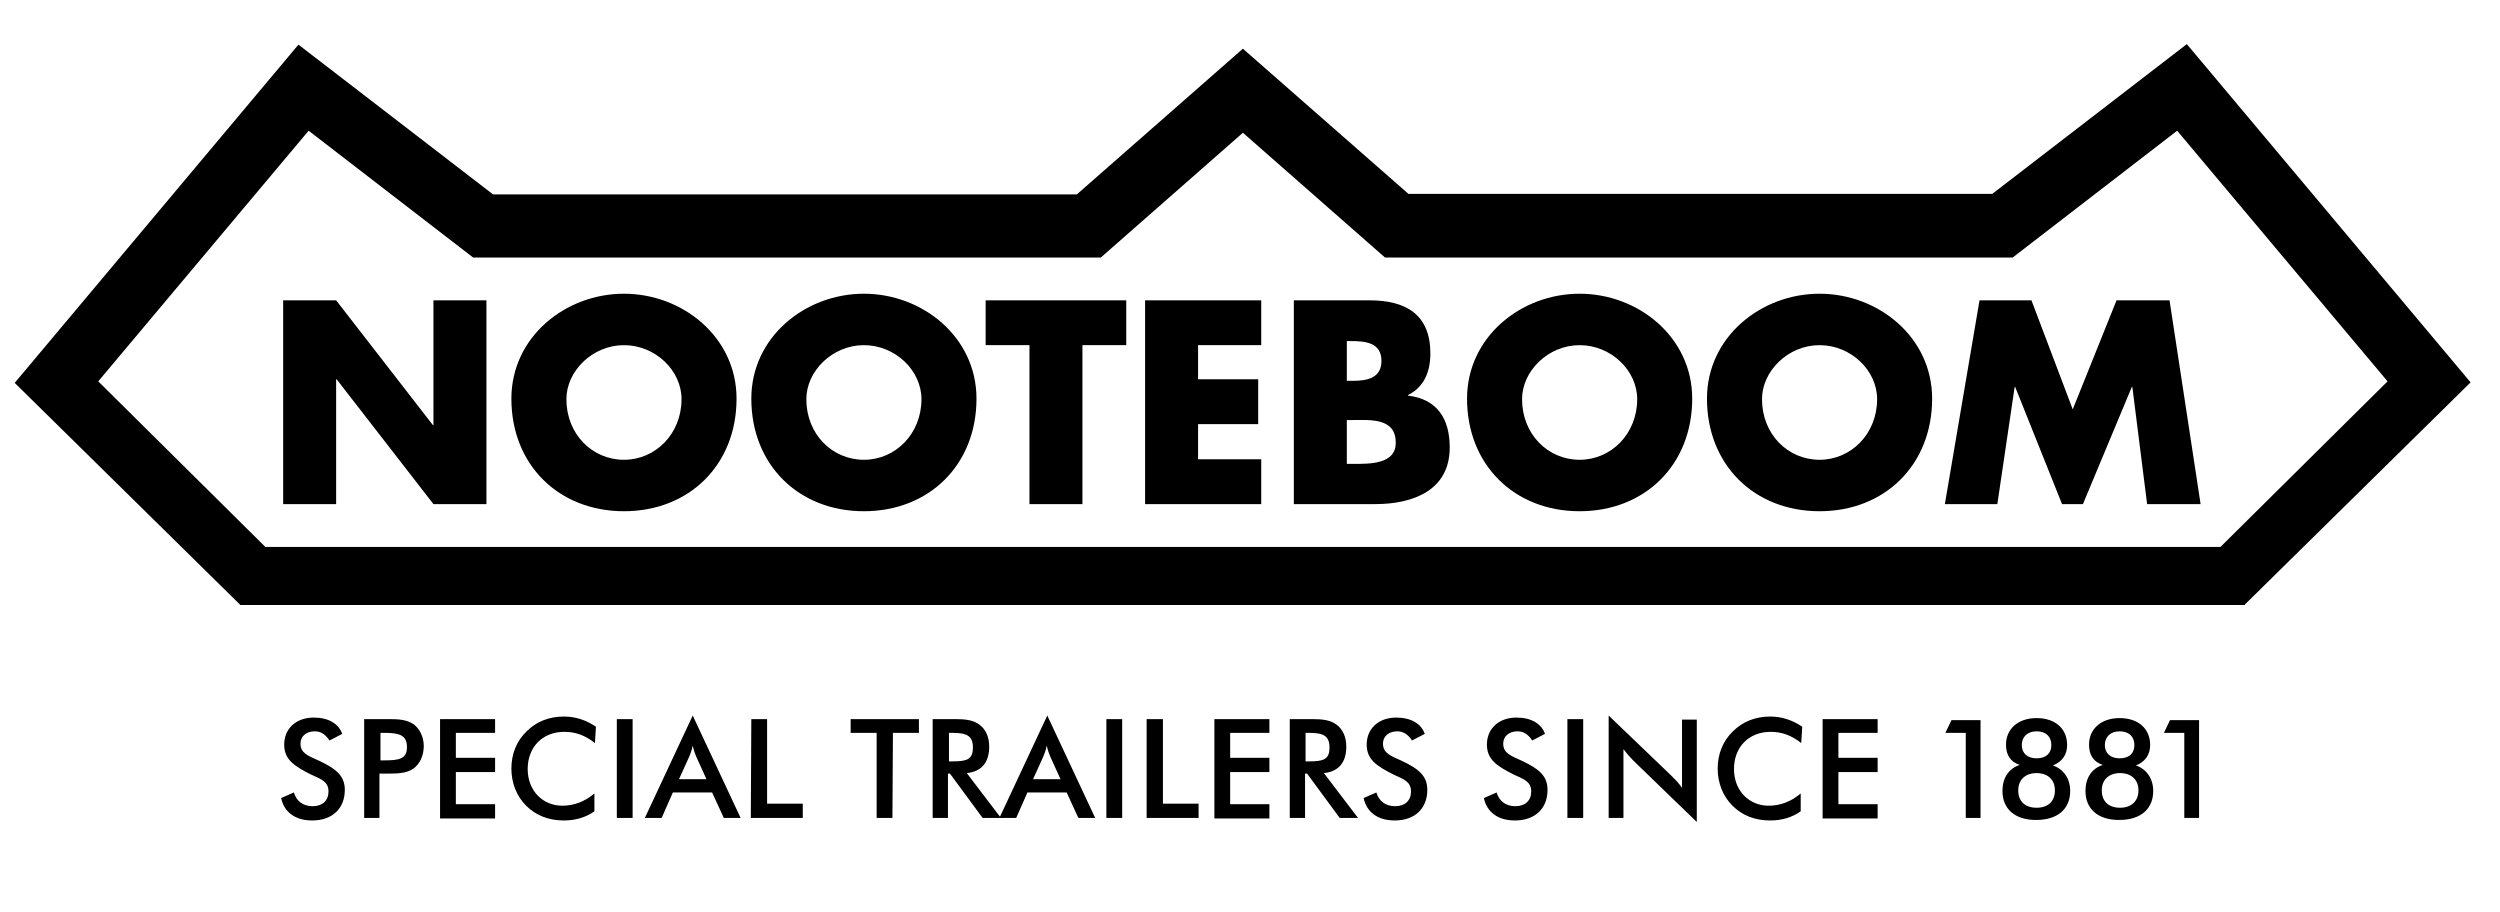
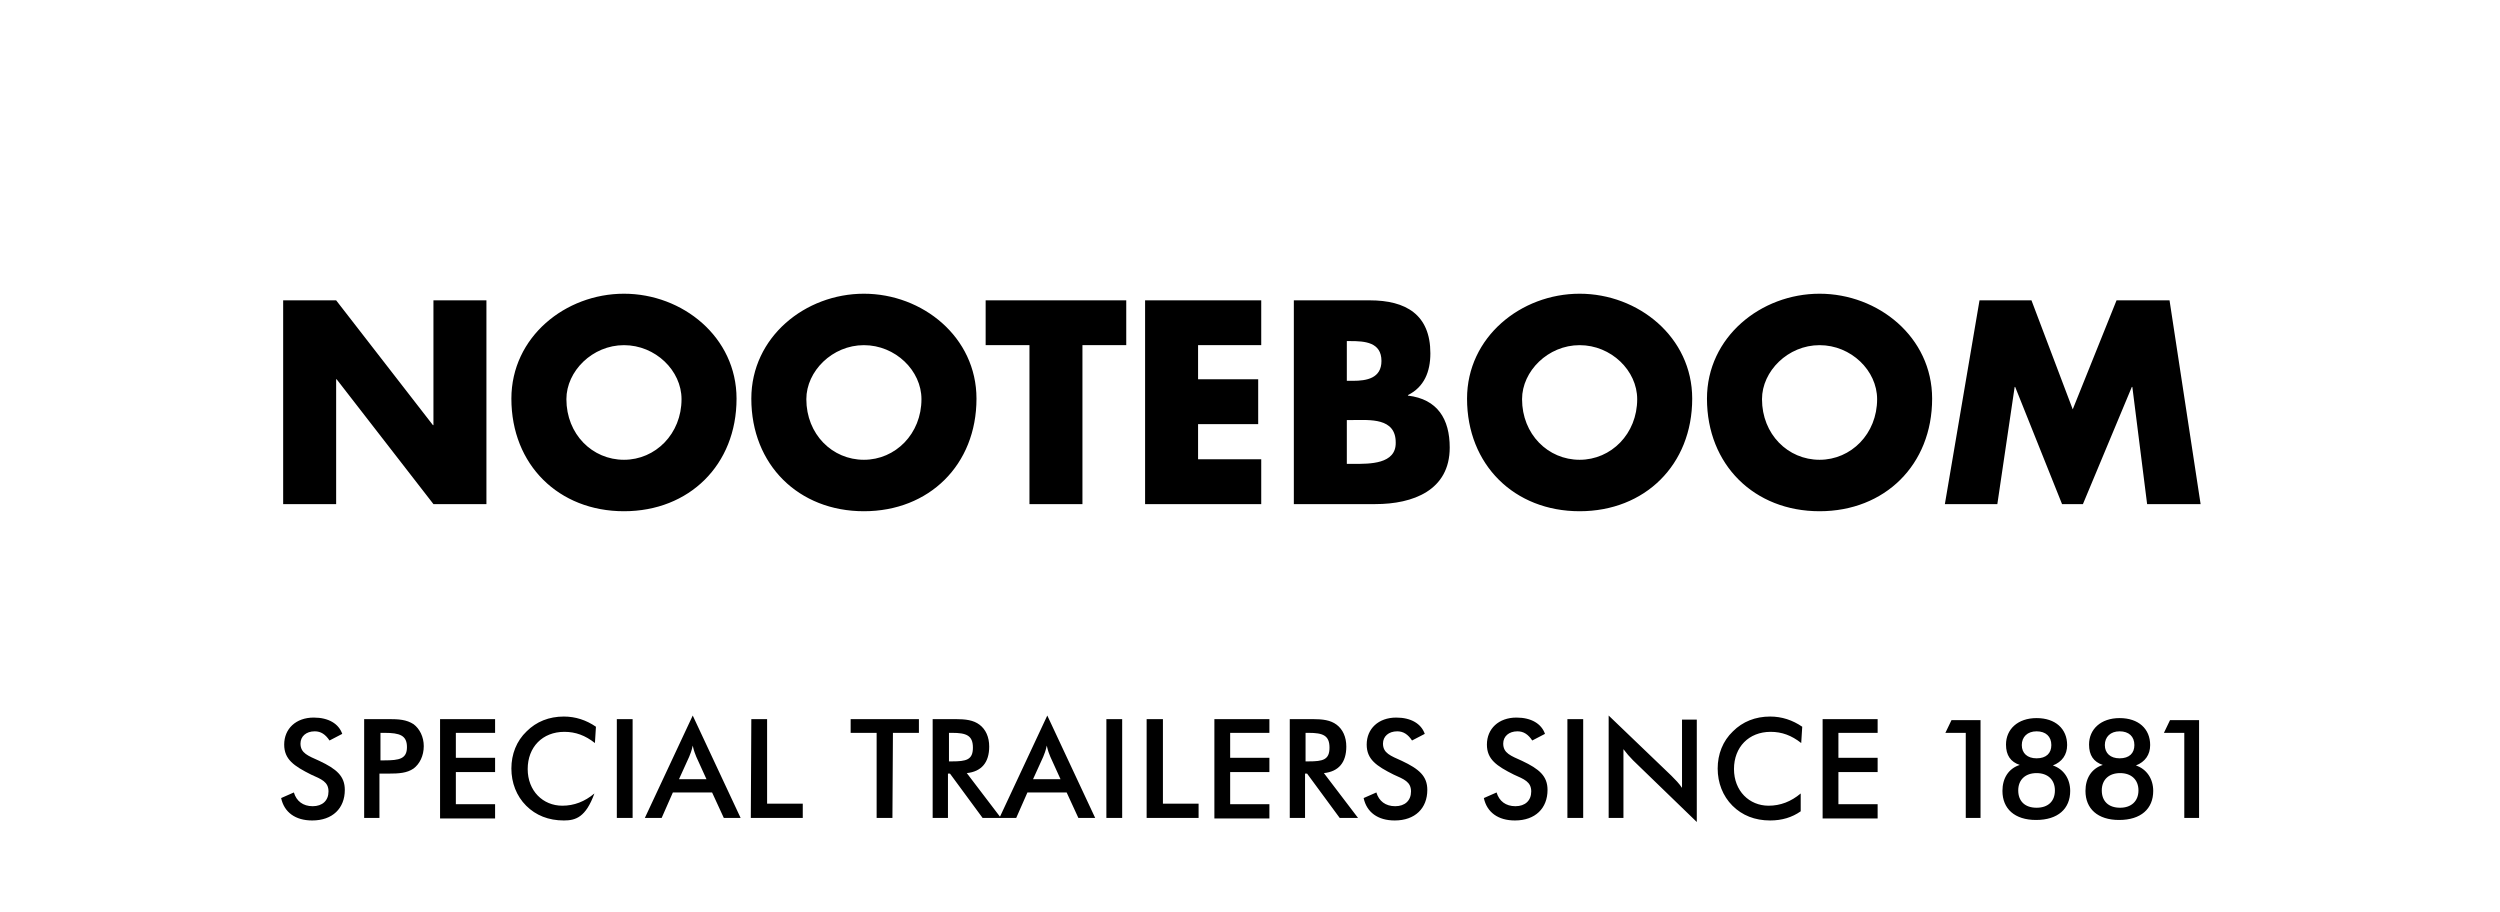
<svg xmlns="http://www.w3.org/2000/svg" width="170" height="62" viewBox="0 0 170 62" fill="none">
-   <path d="M18.043 37.19L6.681 25.932L20.987 8.889L32.176 17.514H74.853L84.517 9.027L94.182 17.514H136.859L148.047 8.889L162.354 25.932L150.992 37.19H18.043ZM152.654 41.104L168 26.001L148.705 3L135.473 13.184H95.775L84.517 3.312L73.225 13.219H33.527L20.294 3.035L1 26.036L16.346 41.139H152.654V41.104Z" fill="black" />
  <path d="M29.474 28.91H29.44L22.858 20.423H19.255V34.279H22.858V25.792H22.893L29.474 34.279H33.077V20.423H29.474V28.91ZM42.43 19.973C38.446 19.973 34.774 22.917 34.774 27.108C34.774 31.612 37.996 34.764 42.43 34.764C46.864 34.764 50.085 31.612 50.085 27.108C50.085 22.917 46.413 19.973 42.43 19.973ZM42.43 31.265C40.282 31.265 38.515 29.533 38.515 27.143C38.515 25.238 40.282 23.471 42.43 23.471C44.577 23.471 46.344 25.203 46.344 27.143C46.344 29.499 44.577 31.265 42.43 31.265ZM58.745 19.973C54.761 19.973 51.09 22.917 51.09 27.108C51.09 31.612 54.311 34.764 58.745 34.764C63.179 34.764 66.401 31.612 66.401 27.108C66.401 22.917 62.729 19.973 58.745 19.973ZM58.745 31.265C56.597 31.265 54.831 29.533 54.831 27.143C54.831 25.238 56.597 23.471 58.745 23.471C60.893 23.471 62.659 25.203 62.659 27.143C62.659 29.499 60.893 31.265 58.745 31.265ZM70.003 34.279H73.606V23.471H76.585V20.423H67.024V23.471H70.003V34.279ZM77.866 34.279H85.764V31.231H81.469V28.84H85.557V25.792H81.469V23.471H85.764V20.423H77.866V34.279ZM98.581 30.434C98.581 28.494 97.75 27.143 95.741 26.901V26.866C96.849 26.312 97.265 25.273 97.265 24.026C97.265 21.393 95.602 20.423 93.143 20.423H87.981V34.279H93.524C96.087 34.279 98.581 33.344 98.581 30.434ZM91.584 23.194H91.826C92.796 23.194 93.939 23.264 93.939 24.545C93.939 25.723 92.935 25.896 92 25.896H91.584V23.194ZM92.069 31.543H91.584V28.563H91.965C93.143 28.563 94.909 28.39 94.909 30.088C94.944 31.577 93.108 31.543 92.069 31.543ZM107.414 19.973C103.431 19.973 99.759 22.917 99.759 27.108C99.759 31.612 102.981 34.764 107.414 34.764C111.848 34.764 115.07 31.612 115.07 27.108C115.07 22.917 111.398 19.973 107.414 19.973ZM107.414 31.265C105.267 31.265 103.5 29.533 103.5 27.143C103.5 25.238 105.267 23.471 107.414 23.471C109.562 23.471 111.329 25.203 111.329 27.143C111.329 29.499 109.562 31.265 107.414 31.265ZM123.73 19.973C119.746 19.973 116.074 22.917 116.074 27.108C116.074 31.612 119.296 34.764 123.73 34.764C128.164 34.764 131.385 31.612 131.385 27.108C131.385 22.917 127.714 19.973 123.73 19.973ZM123.73 31.265C121.582 31.265 119.816 29.533 119.816 27.143C119.816 25.238 121.582 23.471 123.73 23.471C125.878 23.471 127.644 25.203 127.644 27.143C127.644 29.499 125.878 31.265 123.73 31.265ZM147.528 20.423H143.925L140.946 27.836L138.14 20.423H134.607L132.251 34.279H135.819L136.997 26.312H137.032L140.219 34.279H141.639L144.964 26.312H144.999L146.004 34.279H149.641L147.528 20.423Z" fill="black" />
-   <path d="M19.983 53.887C20.156 54.476 20.606 54.822 21.264 54.822C21.922 54.822 22.338 54.441 22.338 53.818C22.338 53.16 21.853 52.986 21.16 52.675C19.983 52.086 19.325 51.635 19.325 50.631C19.325 49.557 20.121 48.795 21.334 48.795C22.338 48.795 23.031 49.211 23.273 49.903L22.407 50.354C22.13 49.938 21.819 49.73 21.403 49.73C20.814 49.73 20.433 50.077 20.433 50.562C20.433 51.22 20.953 51.393 21.715 51.739C22.892 52.294 23.447 52.778 23.447 53.714C23.447 54.961 22.615 55.792 21.23 55.792C20.087 55.792 19.325 55.238 19.117 54.268L19.983 53.887ZM25.802 55.619H24.763V48.899H26.426C27.119 48.899 27.638 48.933 28.123 49.245C28.539 49.557 28.816 50.111 28.816 50.735C28.816 51.393 28.539 51.947 28.123 52.259C27.673 52.571 27.119 52.605 26.426 52.605H25.802V55.619ZM26.149 51.705C27.153 51.705 27.673 51.601 27.673 50.804C27.673 50.007 27.188 49.834 26.149 49.834H25.872V51.705H26.149ZM29.924 48.899H33.666V49.834H30.998V51.531H33.666V52.501H30.998V54.684H33.666V55.654H29.924V48.899ZM38.377 49.765C36.887 49.765 35.883 50.804 35.883 52.294C35.883 53.783 36.922 54.788 38.238 54.788C39.035 54.788 39.762 54.51 40.42 53.956V55.169C39.831 55.584 39.139 55.792 38.342 55.792C37.303 55.792 36.437 55.446 35.779 54.788C35.12 54.129 34.774 53.229 34.774 52.259C34.774 51.289 35.12 50.388 35.813 49.73C36.471 49.072 37.337 48.725 38.342 48.725C39.139 48.725 39.866 48.968 40.524 49.418L40.455 50.527C39.797 50.007 39.139 49.765 38.377 49.765ZM41.944 48.899H43.018V55.619H41.944V48.899ZM48.422 53.887H45.755L44.993 55.619H43.85L47.106 48.656L50.362 55.619H49.219L48.422 53.887ZM48.041 52.986L47.348 51.462C47.279 51.289 47.175 51.046 47.106 50.7C47.037 51.046 46.933 51.289 46.863 51.462L46.171 52.986H48.041ZM51.09 48.899H52.163V54.649H54.588V55.619H51.055L51.09 48.899ZM60.685 55.619H59.611V49.834H57.844V48.899H62.486V49.834H60.719L60.685 55.619ZM64.461 55.619H63.421V48.899H64.946C65.673 48.899 66.193 48.968 66.608 49.28C67.024 49.592 67.266 50.111 67.266 50.769C67.266 51.843 66.747 52.467 65.742 52.571L68.063 55.619H66.816L64.599 52.605H64.461V55.619ZM64.738 51.774C65.708 51.774 66.158 51.67 66.158 50.839C66.158 50.007 65.708 49.834 64.738 49.834H64.53V51.774H64.738Z" fill="black" />
+   <path d="M19.983 53.887C20.156 54.476 20.606 54.822 21.264 54.822C21.922 54.822 22.338 54.441 22.338 53.818C22.338 53.16 21.853 52.986 21.16 52.675C19.983 52.086 19.325 51.635 19.325 50.631C19.325 49.557 20.121 48.795 21.334 48.795C22.338 48.795 23.031 49.211 23.273 49.903L22.407 50.354C22.13 49.938 21.819 49.73 21.403 49.73C20.814 49.73 20.433 50.077 20.433 50.562C20.433 51.22 20.953 51.393 21.715 51.739C22.892 52.294 23.447 52.778 23.447 53.714C23.447 54.961 22.615 55.792 21.23 55.792C20.087 55.792 19.325 55.238 19.117 54.268L19.983 53.887ZM25.802 55.619H24.763V48.899H26.426C27.119 48.899 27.638 48.933 28.123 49.245C28.539 49.557 28.816 50.111 28.816 50.735C28.816 51.393 28.539 51.947 28.123 52.259C27.673 52.571 27.119 52.605 26.426 52.605H25.802V55.619ZM26.149 51.705C27.153 51.705 27.673 51.601 27.673 50.804C27.673 50.007 27.188 49.834 26.149 49.834H25.872V51.705H26.149ZM29.924 48.899H33.666V49.834H30.998V51.531H33.666V52.501H30.998V54.684H33.666V55.654H29.924V48.899ZM38.377 49.765C36.887 49.765 35.883 50.804 35.883 52.294C35.883 53.783 36.922 54.788 38.238 54.788C39.035 54.788 39.762 54.51 40.42 53.956C39.831 55.584 39.139 55.792 38.342 55.792C37.303 55.792 36.437 55.446 35.779 54.788C35.12 54.129 34.774 53.229 34.774 52.259C34.774 51.289 35.12 50.388 35.813 49.73C36.471 49.072 37.337 48.725 38.342 48.725C39.139 48.725 39.866 48.968 40.524 49.418L40.455 50.527C39.797 50.007 39.139 49.765 38.377 49.765ZM41.944 48.899H43.018V55.619H41.944V48.899ZM48.422 53.887H45.755L44.993 55.619H43.85L47.106 48.656L50.362 55.619H49.219L48.422 53.887ZM48.041 52.986L47.348 51.462C47.279 51.289 47.175 51.046 47.106 50.7C47.037 51.046 46.933 51.289 46.863 51.462L46.171 52.986H48.041ZM51.09 48.899H52.163V54.649H54.588V55.619H51.055L51.09 48.899ZM60.685 55.619H59.611V49.834H57.844V48.899H62.486V49.834H60.719L60.685 55.619ZM64.461 55.619H63.421V48.899H64.946C65.673 48.899 66.193 48.968 66.608 49.28C67.024 49.592 67.266 50.111 67.266 50.769C67.266 51.843 66.747 52.467 65.742 52.571L68.063 55.619H66.816L64.599 52.605H64.461V55.619ZM64.738 51.774C65.708 51.774 66.158 51.67 66.158 50.839C66.158 50.007 65.708 49.834 64.738 49.834H64.53V51.774H64.738Z" fill="black" />
  <path d="M72.532 53.887H69.865L69.103 55.619H67.96L71.216 48.656L74.472 55.619H73.329L72.532 53.887ZM72.116 52.986L71.424 51.462C71.354 51.289 71.25 51.046 71.181 50.7C71.112 51.046 71.008 51.289 70.939 51.462L70.246 52.986H72.116ZM75.234 48.899H76.308V55.619H75.234V48.899ZM78.005 48.899H79.079V54.649H81.504V55.619H77.971V48.899H78.005ZM82.578 48.899H86.319V49.834H83.651V51.531H86.319V52.501H83.651V54.684H86.319V55.654H82.578V48.899ZM88.743 55.619H87.704V48.899H89.228C89.956 48.899 90.475 48.968 90.891 49.28C91.307 49.592 91.549 50.111 91.549 50.769C91.549 51.843 91.03 52.467 90.025 52.571L92.346 55.619H91.099L88.882 52.605H88.743V55.619ZM88.986 51.774C89.956 51.774 90.406 51.67 90.406 50.839C90.406 50.007 89.956 49.834 88.986 49.834H88.778V51.774H88.986ZM93.593 53.887C93.766 54.476 94.217 54.822 94.875 54.822C95.533 54.822 95.949 54.441 95.949 53.818C95.949 53.16 95.464 52.986 94.771 52.675C93.593 52.086 92.935 51.635 92.935 50.631C92.935 49.557 93.732 48.795 94.944 48.795C95.949 48.795 96.641 49.211 96.884 49.903L96.018 50.354C95.741 49.938 95.429 49.73 95.013 49.73C94.424 49.73 94.043 50.077 94.043 50.562C94.043 51.22 94.563 51.393 95.325 51.739C96.503 52.294 97.057 52.778 97.057 53.714C97.057 54.961 96.226 55.792 94.84 55.792C93.697 55.792 92.935 55.238 92.727 54.268L93.593 53.887ZM101.768 53.887C101.941 54.476 102.392 54.822 103.05 54.822C103.708 54.822 104.124 54.441 104.124 53.818C104.124 53.16 103.639 52.986 102.946 52.675C101.768 52.086 101.11 51.635 101.11 50.631C101.11 49.557 101.907 48.795 103.119 48.795C104.124 48.795 104.817 49.211 105.059 49.903L104.193 50.354C103.916 49.938 103.604 49.73 103.188 49.73C102.6 49.73 102.219 50.077 102.219 50.562C102.219 51.22 102.738 51.393 103.5 51.739C104.678 52.294 105.232 52.778 105.232 53.714C105.232 54.961 104.401 55.792 103.015 55.792C101.872 55.792 101.11 55.238 100.902 54.268L101.768 53.887ZM106.583 48.899H107.657V55.619H106.583V48.899ZM109.389 48.656L113.65 52.744C113.927 53.021 114.169 53.263 114.377 53.575V48.933H115.382V55.896L111.052 51.705C110.809 51.462 110.601 51.22 110.394 50.943V55.619H109.389V48.656ZM120.405 49.765C118.915 49.765 117.911 50.804 117.911 52.294C117.911 53.783 118.95 54.788 120.266 54.788C121.063 54.788 121.79 54.51 122.448 53.956V55.169C121.859 55.584 121.167 55.792 120.37 55.792C119.331 55.792 118.465 55.446 117.807 54.788C117.148 54.129 116.802 53.229 116.802 52.259C116.802 51.289 117.148 50.388 117.841 49.73C118.499 49.072 119.365 48.725 120.37 48.725C121.167 48.725 121.894 48.968 122.552 49.418L122.483 50.527C121.825 50.007 121.167 49.765 120.405 49.765ZM123.938 48.899H127.679V49.834H125.012V51.531H127.679V52.501H125.012V54.684H127.679V55.654H123.938V48.899ZM133.672 49.834H132.286L132.702 48.968H134.676V55.619H133.672V49.834ZM136.408 50.631C136.408 49.592 137.205 48.83 138.487 48.83C139.768 48.83 140.565 49.557 140.565 50.665C140.565 51.324 140.219 51.809 139.595 52.051C140.323 52.294 140.773 52.952 140.773 53.783C140.773 54.995 139.942 55.758 138.452 55.758C136.997 55.758 136.166 54.995 136.166 53.783C136.166 52.917 136.582 52.259 137.344 52.016C136.72 51.809 136.408 51.358 136.408 50.631ZM139.734 53.748C139.734 53.021 139.249 52.571 138.487 52.571C137.725 52.571 137.24 53.021 137.24 53.748C137.24 54.476 137.69 54.926 138.487 54.926C139.283 54.926 139.734 54.476 139.734 53.748ZM137.482 50.665C137.482 51.22 137.863 51.566 138.487 51.566C139.145 51.566 139.491 51.22 139.491 50.665C139.491 50.077 139.11 49.73 138.487 49.73C137.863 49.73 137.482 50.111 137.482 50.665ZM142.055 50.631C142.055 49.592 142.851 48.83 144.133 48.83C145.415 48.83 146.211 49.557 146.211 50.665C146.211 51.324 145.865 51.809 145.242 52.051C145.969 52.294 146.419 52.952 146.419 53.783C146.419 54.995 145.588 55.758 144.098 55.758C142.644 55.758 141.812 54.995 141.812 53.783C141.812 52.917 142.228 52.259 142.99 52.016C142.366 51.809 142.055 51.358 142.055 50.631ZM145.415 53.748C145.415 53.021 144.93 52.571 144.168 52.571C143.406 52.571 142.921 53.021 142.921 53.748C142.921 54.476 143.371 54.926 144.168 54.926C144.93 54.926 145.415 54.476 145.415 53.748ZM143.129 50.665C143.129 51.22 143.51 51.566 144.133 51.566C144.791 51.566 145.138 51.22 145.138 50.665C145.138 50.077 144.757 49.73 144.133 49.73C143.51 49.73 143.129 50.111 143.129 50.665ZM148.532 49.834H147.147L147.562 48.968H149.537V55.619H148.532V49.834Z" fill="black" />
</svg>